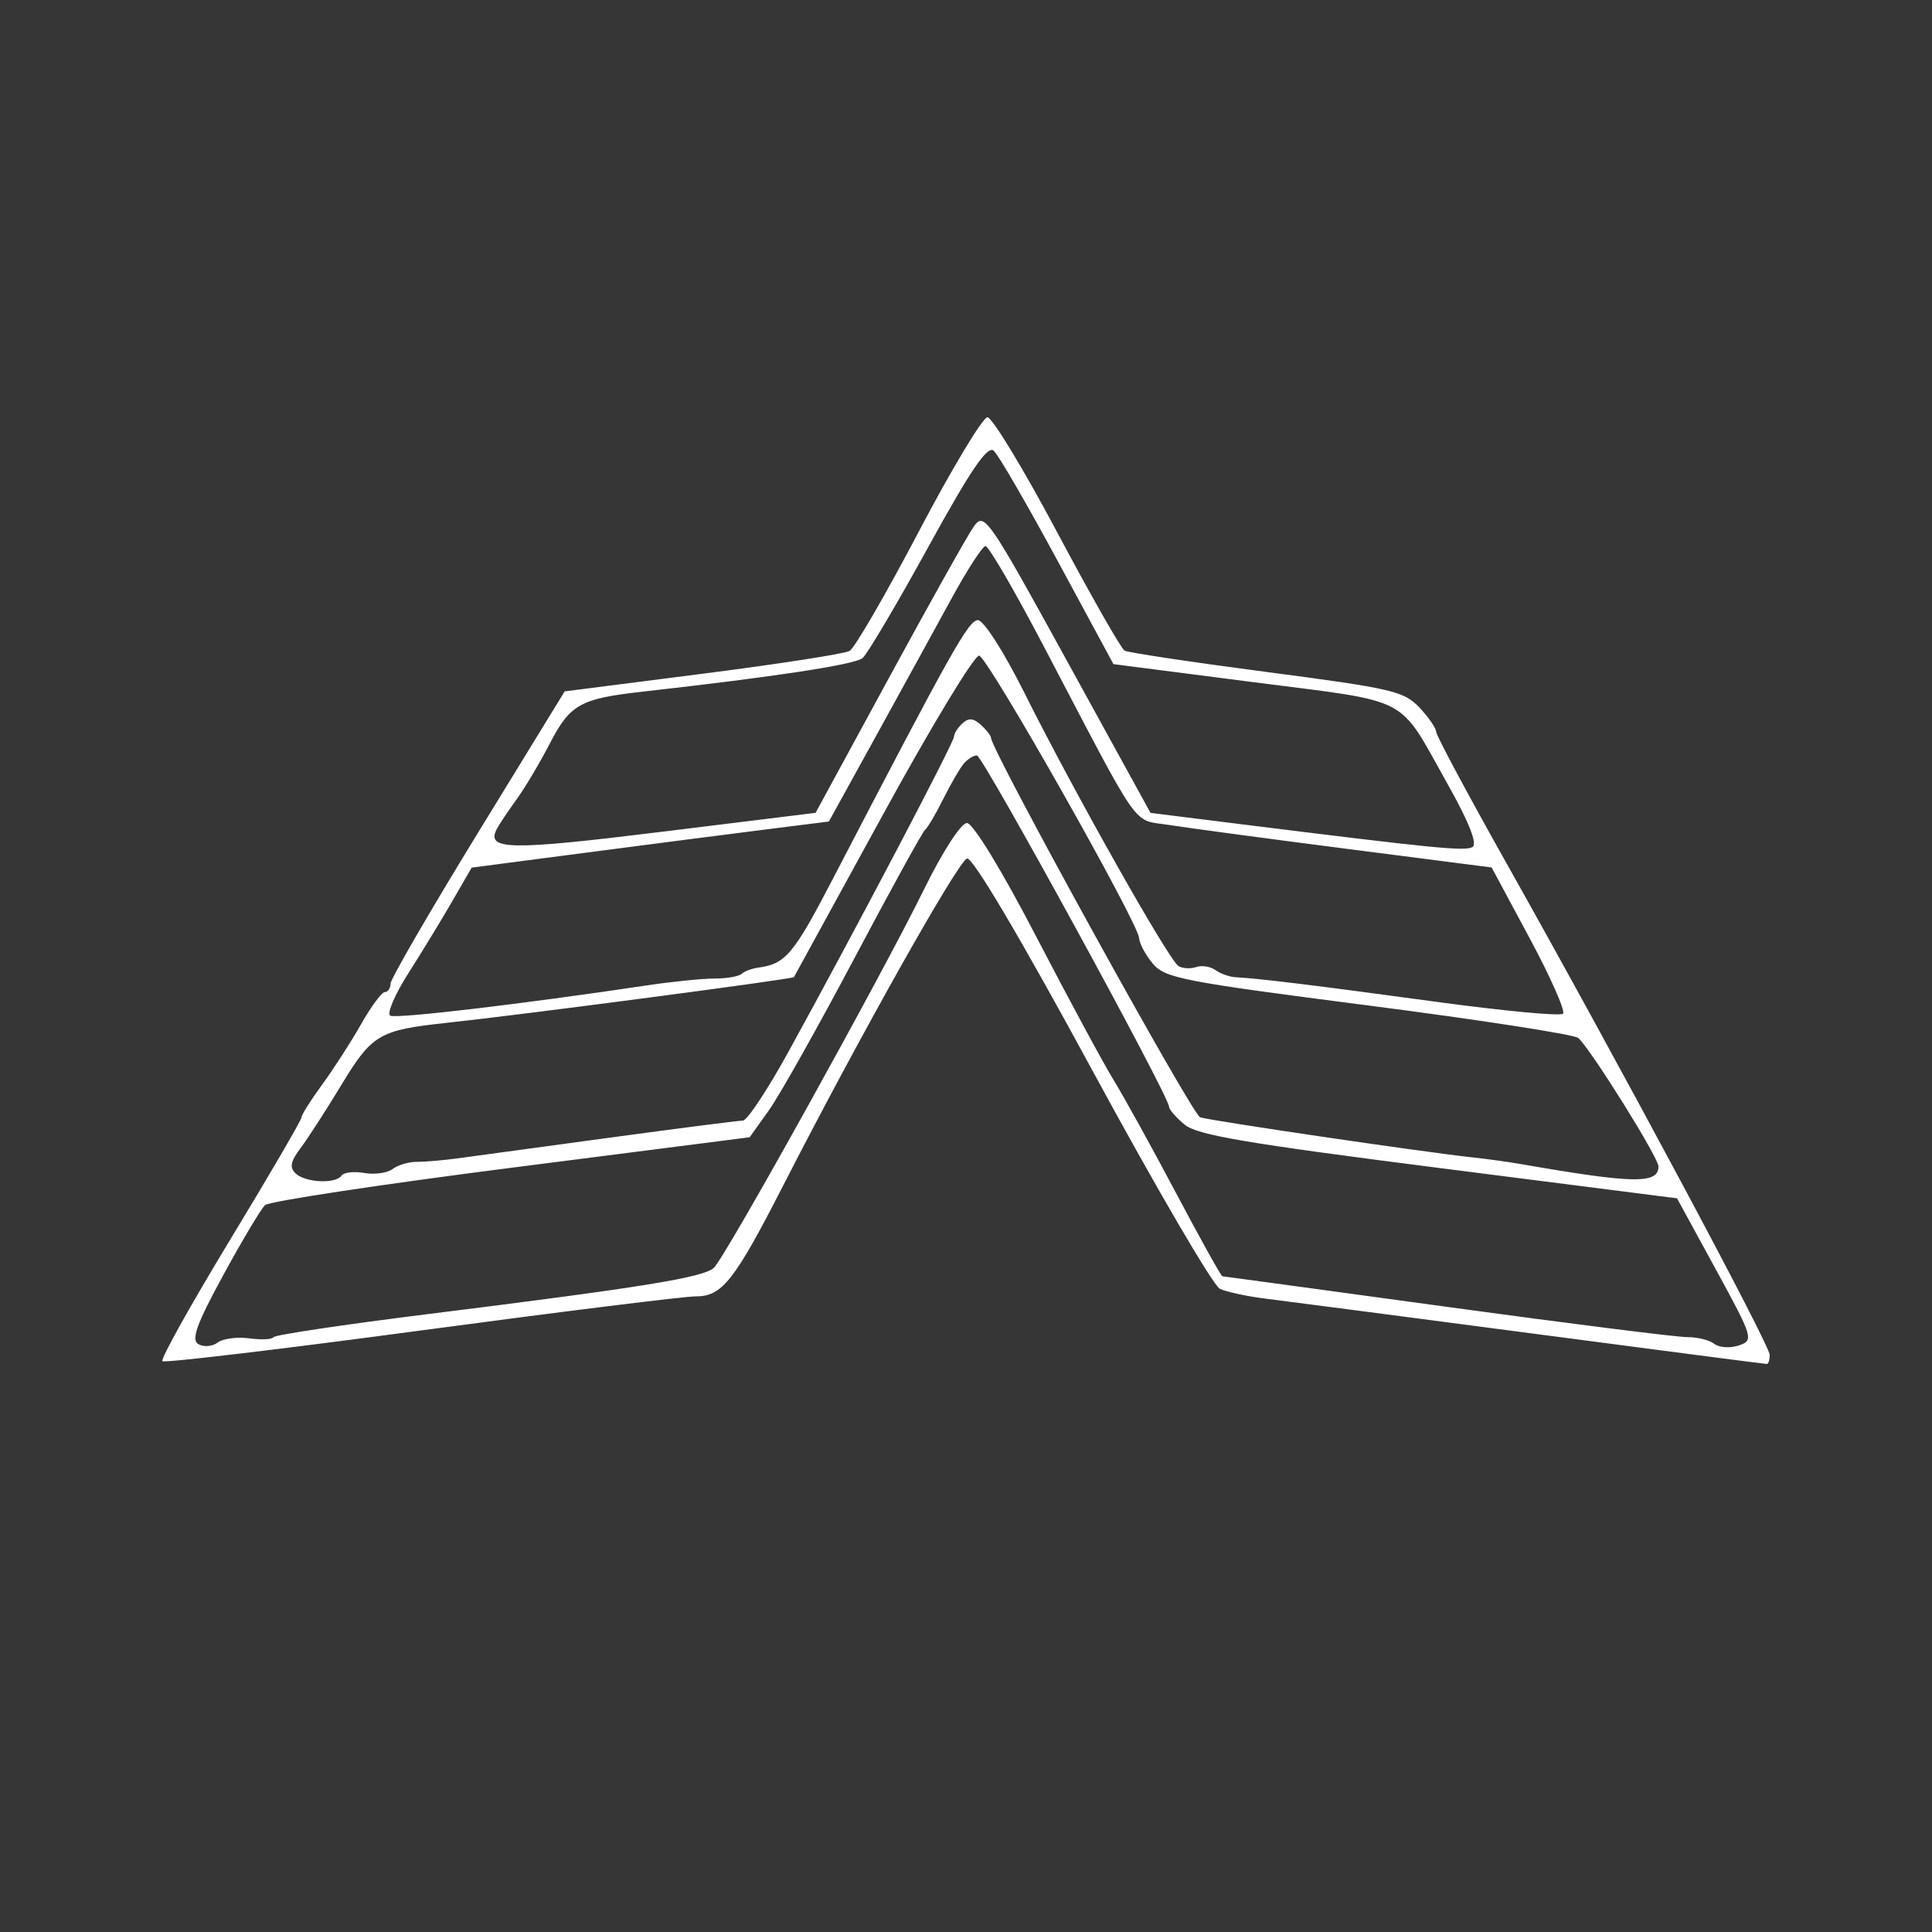
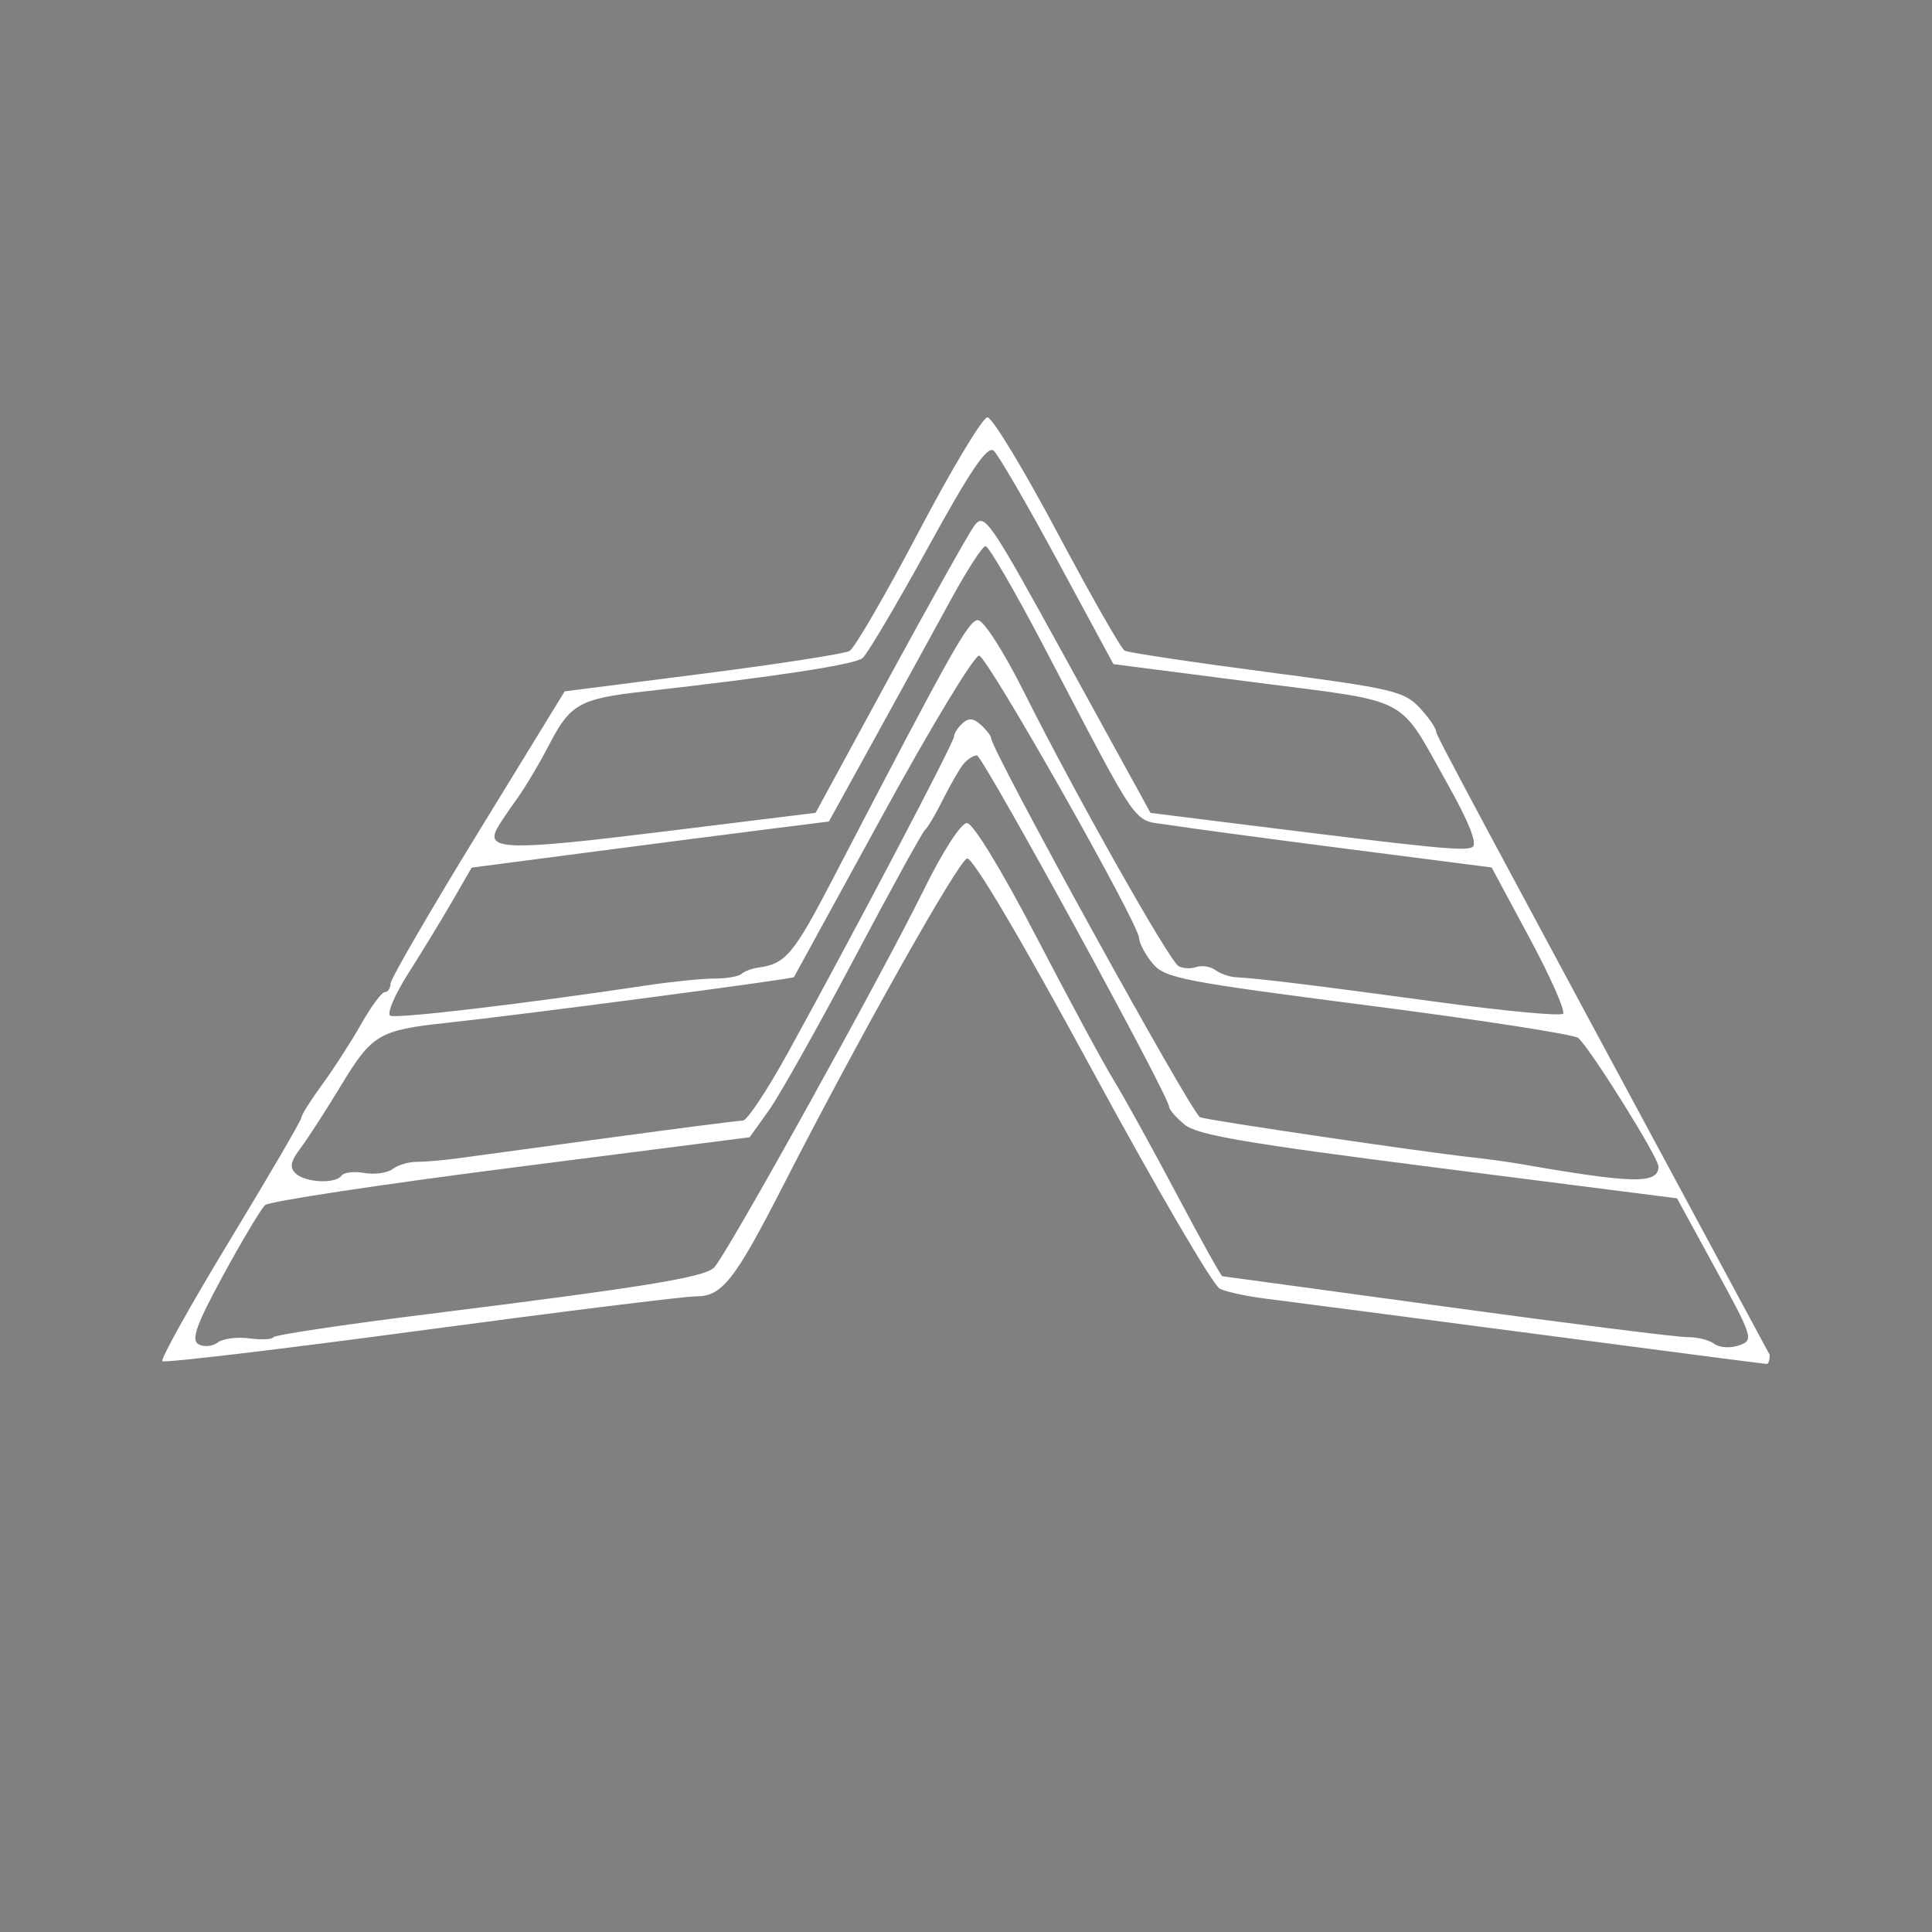
<svg xmlns="http://www.w3.org/2000/svg" version="1.1" width="500" height="500">
  <rect width="100%" height="100%" fill="#808080" stroke="none" />
  <svg width="500" height="500" viewBox="0 0 500 500" fill="none">
-     <rect width="500" height="500" fill="#363636" />
-     <path fill-rule="evenodd" clip-rule="evenodd" d="M237.786 137.561C229.241 153.821 221.175 167.725 219.866 168.463C218.557 169.204 201.432 171.859 181.811 174.366L146.136 178.926L123.623 215.65C111.238 235.847 101.09 253.36 101.072 254.562C101.052 255.767 100.388 256.75 99.593 256.75C98.802 256.75 96.034 260.491 93.445 265.062C90.86 269.634 86.327 276.667 83.375 280.69C80.422 284.714 78.007 288.551 78.007 289.219C78.007 289.885 69.69 304.144 59.524 320.902C49.361 337.666 41.486 351.781 42.026 352.274C42.566 352.766 72.692 349.19 108.968 344.321C145.243 339.453 177.229 335.484 180.049 335.501C186.866 335.544 190.064 331.486 202.752 306.692C222.362 268.374 247.934 222.891 250.269 222.182C251.69 221.749 264.179 242.857 282.569 276.776C299.062 307.194 313.972 332.74 315.708 333.544C317.441 334.354 322.748 335.495 327.497 336.083C332.247 336.669 363.216 340.715 396.316 345.074C429.417 349.435 456.839 353 457.249 353C457.662 353 458 351.942 458 350.651C458 348.071 418.607 274.485 389.932 223.499C379.919 205.694 371.7 190.337 371.671 189.375C371.642 188.412 369.681 185.576 367.309 183.074C363.343 178.88 360.234 178.156 327.844 173.914C308.503 171.377 291.944 168.887 291.037 168.38C290.132 167.866 282.278 154.074 273.579 137.726C264.884 121.377 256.766 108 255.547 108C254.325 108 246.331 121.302 237.786 137.561ZM240.253 141.536C232.138 156.3 224.483 169.244 223.24 170.305C221.261 171.997 200.589 175.153 166.289 179.001C150.166 180.808 147.554 182.27 142.305 192.395C139.676 197.474 135.799 203.988 133.696 206.876C131.59 209.761 129.311 213.163 128.629 214.431C125.628 220.034 131.596 220.155 171.136 215.281L211.072 210.361L230.096 175.369C240.562 156.121 250.407 138.55 251.976 136.319C254.726 132.408 255.584 133.647 276.289 171.32L297.75 210.375L319.822 213.134C371.336 219.57 379.076 220.34 381.063 219.221C382.427 218.452 380.179 212.756 374.598 202.835C361.566 179.655 365.816 181.886 324.545 176.565L288.154 171.876L273.761 145.24C265.846 130.592 258.387 117.728 257.185 116.653C255.564 115.2 251.211 121.599 240.253 141.536ZM246.256 154.89C242.209 162.306 233.412 178.327 226.707 190.493L214.513 212.606L197.599 214.739C188.293 215.91 167.493 218.596 151.373 220.706L122.066 224.542L117.062 233.209C114.309 237.977 109.187 246.379 105.68 251.887C102.173 257.392 100.067 262.327 100.997 262.852C102.505 263.702 135.164 259.848 167.467 255.009C173.924 254.04 181.767 253.25 184.902 253.25C188.033 253.25 191.2 252.703 191.931 252.031C192.667 251.362 194.606 250.636 196.241 250.417C203.295 249.475 205.384 246.99 215.533 227.465C246.334 168.218 250.665 160.499 253.094 160.499C254.57 160.499 259.843 168.751 265.118 179.312C277.91 204.919 302.555 248.613 305.005 250.025C306.099 250.659 308.168 250.766 309.595 250.267C311.022 249.769 313.261 250.126 314.567 251.066C315.873 252.005 318.239 252.835 319.822 252.91C325.504 253.181 340.489 255.017 371.637 259.257C389.054 261.629 403.848 263.022 404.512 262.347C405.174 261.676 401.288 252.884 395.874 242.811L386.032 224.499L348.609 219.685C328.026 217.039 307.298 214.255 302.549 213.5C292.79 211.946 295.8 216.244 270.017 167.062C262.575 152.867 255.839 141.285 255.047 141.329C254.255 141.372 250.301 147.477 246.256 154.89ZM228.544 210.756C216.021 233.648 205.638 252.599 205.474 252.876C205.162 253.4 135.314 262.595 115.43 264.731C98.166 266.587 96.242 267.726 88.387 280.716C84.424 287.268 79.642 294.667 77.762 297.163C75.168 300.599 74.876 302.196 76.554 303.726C79.151 306.095 86.917 306.43 88.401 304.233C88.968 303.4 91.617 303.101 94.286 303.568C96.956 304.032 100.255 303.568 101.615 302.539C102.979 301.507 105.778 300.674 107.841 300.685C109.906 300.697 114.615 300.296 118.31 299.798C122.002 299.293 139.708 296.889 157.651 294.448C175.597 292.009 191.174 290.012 192.269 290.006C193.366 290.003 198.702 281.93 204.127 272.064C221.646 240.202 246.892 192.142 246.892 190.651C246.892 189.853 247.874 188.305 249.073 187.213C250.699 185.731 251.918 185.832 253.871 187.613C255.31 188.925 256.489 190.447 256.489 190.992C256.489 194.064 308.497 288.427 310.589 289.15C313.111 290.029 368.635 298.201 381.234 299.55C384.928 299.945 390.542 300.723 393.708 301.276C422.779 306.355 429.212 306.462 429.212 301.864C429.212 299.578 411.781 271.654 408.473 268.639C407.476 267.728 383.065 263.947 354.228 260.231C306.189 254.046 301.506 253.138 298.374 249.426C296.494 247.197 294.882 244.194 294.789 242.75C294.532 238.703 255.807 170.302 253.423 169.685C252.265 169.383 241.071 187.864 228.544 210.756ZM249.373 197.687C248.368 198.892 245.976 203.025 244.058 206.876C242.139 210.724 240.048 214.269 239.412 214.751C238.777 215.232 230.541 230.194 221.111 247.999C211.685 265.806 201.73 283.512 198.988 287.349L194.008 294.321L132.261 302.224C98.299 306.568 69.656 310.912 68.607 311.875C67.558 312.837 62.679 321.009 57.762 330.033C50.831 342.762 49.393 346.765 51.357 347.872C52.767 348.668 54.974 348.48 56.335 347.449C57.678 346.431 61.359 345.941 64.507 346.365C67.659 346.786 70.473 346.653 70.765 346.068C71.054 345.486 88.994 342.799 110.632 340.101C166.552 333.126 182.077 330.613 184.763 328.088C187.768 325.272 228.105 252.622 239.19 230.062C243.971 220.343 248.723 213.001 250.243 213.001C251.806 213.001 259.207 225.13 268.131 242.312C276.509 258.433 285.533 275.168 288.197 279.5C290.858 283.832 298.146 297.022 304.389 308.814C310.635 320.602 316.011 330.27 316.34 330.293C316.673 330.319 342.852 333.884 374.517 338.219C406.182 342.554 434.161 346.077 436.689 346.048C439.219 346.022 442.348 346.797 443.642 347.777C444.965 348.777 447.75 348.962 450.024 348.192C453.921 346.881 453.716 346.206 444.035 328.48L434.011 310.125L372.301 302.25C322.292 295.869 309.826 293.745 306.567 291.041C304.357 289.208 302.549 287.127 302.549 286.418C302.549 283.639 254.339 195.5 252.82 195.5C251.93 195.5 250.379 196.485 249.373 197.687Z" fill="white" />
+     <path fill-rule="evenodd" clip-rule="evenodd" d="M237.786 137.561C229.241 153.821 221.175 167.725 219.866 168.463C218.557 169.204 201.432 171.859 181.811 174.366L146.136 178.926L123.623 215.65C111.238 235.847 101.09 253.36 101.072 254.562C101.052 255.767 100.388 256.75 99.593 256.75C98.802 256.75 96.034 260.491 93.445 265.062C90.86 269.634 86.327 276.667 83.375 280.69C80.422 284.714 78.007 288.551 78.007 289.219C78.007 289.885 69.69 304.144 59.524 320.902C49.361 337.666 41.486 351.781 42.026 352.274C42.566 352.766 72.692 349.19 108.968 344.321C145.243 339.453 177.229 335.484 180.049 335.501C186.866 335.544 190.064 331.486 202.752 306.692C222.362 268.374 247.934 222.891 250.269 222.182C251.69 221.749 264.179 242.857 282.569 276.776C299.062 307.194 313.972 332.74 315.708 333.544C317.441 334.354 322.748 335.495 327.497 336.083C332.247 336.669 363.216 340.715 396.316 345.074C429.417 349.435 456.839 353 457.249 353C457.662 353 458 351.942 458 350.651C379.919 205.694 371.7 190.337 371.671 189.375C371.642 188.412 369.681 185.576 367.309 183.074C363.343 178.88 360.234 178.156 327.844 173.914C308.503 171.377 291.944 168.887 291.037 168.38C290.132 167.866 282.278 154.074 273.579 137.726C264.884 121.377 256.766 108 255.547 108C254.325 108 246.331 121.302 237.786 137.561ZM240.253 141.536C232.138 156.3 224.483 169.244 223.24 170.305C221.261 171.997 200.589 175.153 166.289 179.001C150.166 180.808 147.554 182.27 142.305 192.395C139.676 197.474 135.799 203.988 133.696 206.876C131.59 209.761 129.311 213.163 128.629 214.431C125.628 220.034 131.596 220.155 171.136 215.281L211.072 210.361L230.096 175.369C240.562 156.121 250.407 138.55 251.976 136.319C254.726 132.408 255.584 133.647 276.289 171.32L297.75 210.375L319.822 213.134C371.336 219.57 379.076 220.34 381.063 219.221C382.427 218.452 380.179 212.756 374.598 202.835C361.566 179.655 365.816 181.886 324.545 176.565L288.154 171.876L273.761 145.24C265.846 130.592 258.387 117.728 257.185 116.653C255.564 115.2 251.211 121.599 240.253 141.536ZM246.256 154.89C242.209 162.306 233.412 178.327 226.707 190.493L214.513 212.606L197.599 214.739C188.293 215.91 167.493 218.596 151.373 220.706L122.066 224.542L117.062 233.209C114.309 237.977 109.187 246.379 105.68 251.887C102.173 257.392 100.067 262.327 100.997 262.852C102.505 263.702 135.164 259.848 167.467 255.009C173.924 254.04 181.767 253.25 184.902 253.25C188.033 253.25 191.2 252.703 191.931 252.031C192.667 251.362 194.606 250.636 196.241 250.417C203.295 249.475 205.384 246.99 215.533 227.465C246.334 168.218 250.665 160.499 253.094 160.499C254.57 160.499 259.843 168.751 265.118 179.312C277.91 204.919 302.555 248.613 305.005 250.025C306.099 250.659 308.168 250.766 309.595 250.267C311.022 249.769 313.261 250.126 314.567 251.066C315.873 252.005 318.239 252.835 319.822 252.91C325.504 253.181 340.489 255.017 371.637 259.257C389.054 261.629 403.848 263.022 404.512 262.347C405.174 261.676 401.288 252.884 395.874 242.811L386.032 224.499L348.609 219.685C328.026 217.039 307.298 214.255 302.549 213.5C292.79 211.946 295.8 216.244 270.017 167.062C262.575 152.867 255.839 141.285 255.047 141.329C254.255 141.372 250.301 147.477 246.256 154.89ZM228.544 210.756C216.021 233.648 205.638 252.599 205.474 252.876C205.162 253.4 135.314 262.595 115.43 264.731C98.166 266.587 96.242 267.726 88.387 280.716C84.424 287.268 79.642 294.667 77.762 297.163C75.168 300.599 74.876 302.196 76.554 303.726C79.151 306.095 86.917 306.43 88.401 304.233C88.968 303.4 91.617 303.101 94.286 303.568C96.956 304.032 100.255 303.568 101.615 302.539C102.979 301.507 105.778 300.674 107.841 300.685C109.906 300.697 114.615 300.296 118.31 299.798C122.002 299.293 139.708 296.889 157.651 294.448C175.597 292.009 191.174 290.012 192.269 290.006C193.366 290.003 198.702 281.93 204.127 272.064C221.646 240.202 246.892 192.142 246.892 190.651C246.892 189.853 247.874 188.305 249.073 187.213C250.699 185.731 251.918 185.832 253.871 187.613C255.31 188.925 256.489 190.447 256.489 190.992C256.489 194.064 308.497 288.427 310.589 289.15C313.111 290.029 368.635 298.201 381.234 299.55C384.928 299.945 390.542 300.723 393.708 301.276C422.779 306.355 429.212 306.462 429.212 301.864C429.212 299.578 411.781 271.654 408.473 268.639C407.476 267.728 383.065 263.947 354.228 260.231C306.189 254.046 301.506 253.138 298.374 249.426C296.494 247.197 294.882 244.194 294.789 242.75C294.532 238.703 255.807 170.302 253.423 169.685C252.265 169.383 241.071 187.864 228.544 210.756ZM249.373 197.687C248.368 198.892 245.976 203.025 244.058 206.876C242.139 210.724 240.048 214.269 239.412 214.751C238.777 215.232 230.541 230.194 221.111 247.999C211.685 265.806 201.73 283.512 198.988 287.349L194.008 294.321L132.261 302.224C98.299 306.568 69.656 310.912 68.607 311.875C67.558 312.837 62.679 321.009 57.762 330.033C50.831 342.762 49.393 346.765 51.357 347.872C52.767 348.668 54.974 348.48 56.335 347.449C57.678 346.431 61.359 345.941 64.507 346.365C67.659 346.786 70.473 346.653 70.765 346.068C71.054 345.486 88.994 342.799 110.632 340.101C166.552 333.126 182.077 330.613 184.763 328.088C187.768 325.272 228.105 252.622 239.19 230.062C243.971 220.343 248.723 213.001 250.243 213.001C251.806 213.001 259.207 225.13 268.131 242.312C276.509 258.433 285.533 275.168 288.197 279.5C290.858 283.832 298.146 297.022 304.389 308.814C310.635 320.602 316.011 330.27 316.34 330.293C316.673 330.319 342.852 333.884 374.517 338.219C406.182 342.554 434.161 346.077 436.689 346.048C439.219 346.022 442.348 346.797 443.642 347.777C444.965 348.777 447.75 348.962 450.024 348.192C453.921 346.881 453.716 346.206 444.035 328.48L434.011 310.125L372.301 302.25C322.292 295.869 309.826 293.745 306.567 291.041C304.357 289.208 302.549 287.127 302.549 286.418C302.549 283.639 254.339 195.5 252.82 195.5C251.93 195.5 250.379 196.485 249.373 197.687Z" fill="white" />
  </svg>
  <style>@media (prefers-color-scheme: light) { :root { filter: none; } }
@media (prefers-color-scheme: dark) { :root { filter: none; } }
</style>
</svg>